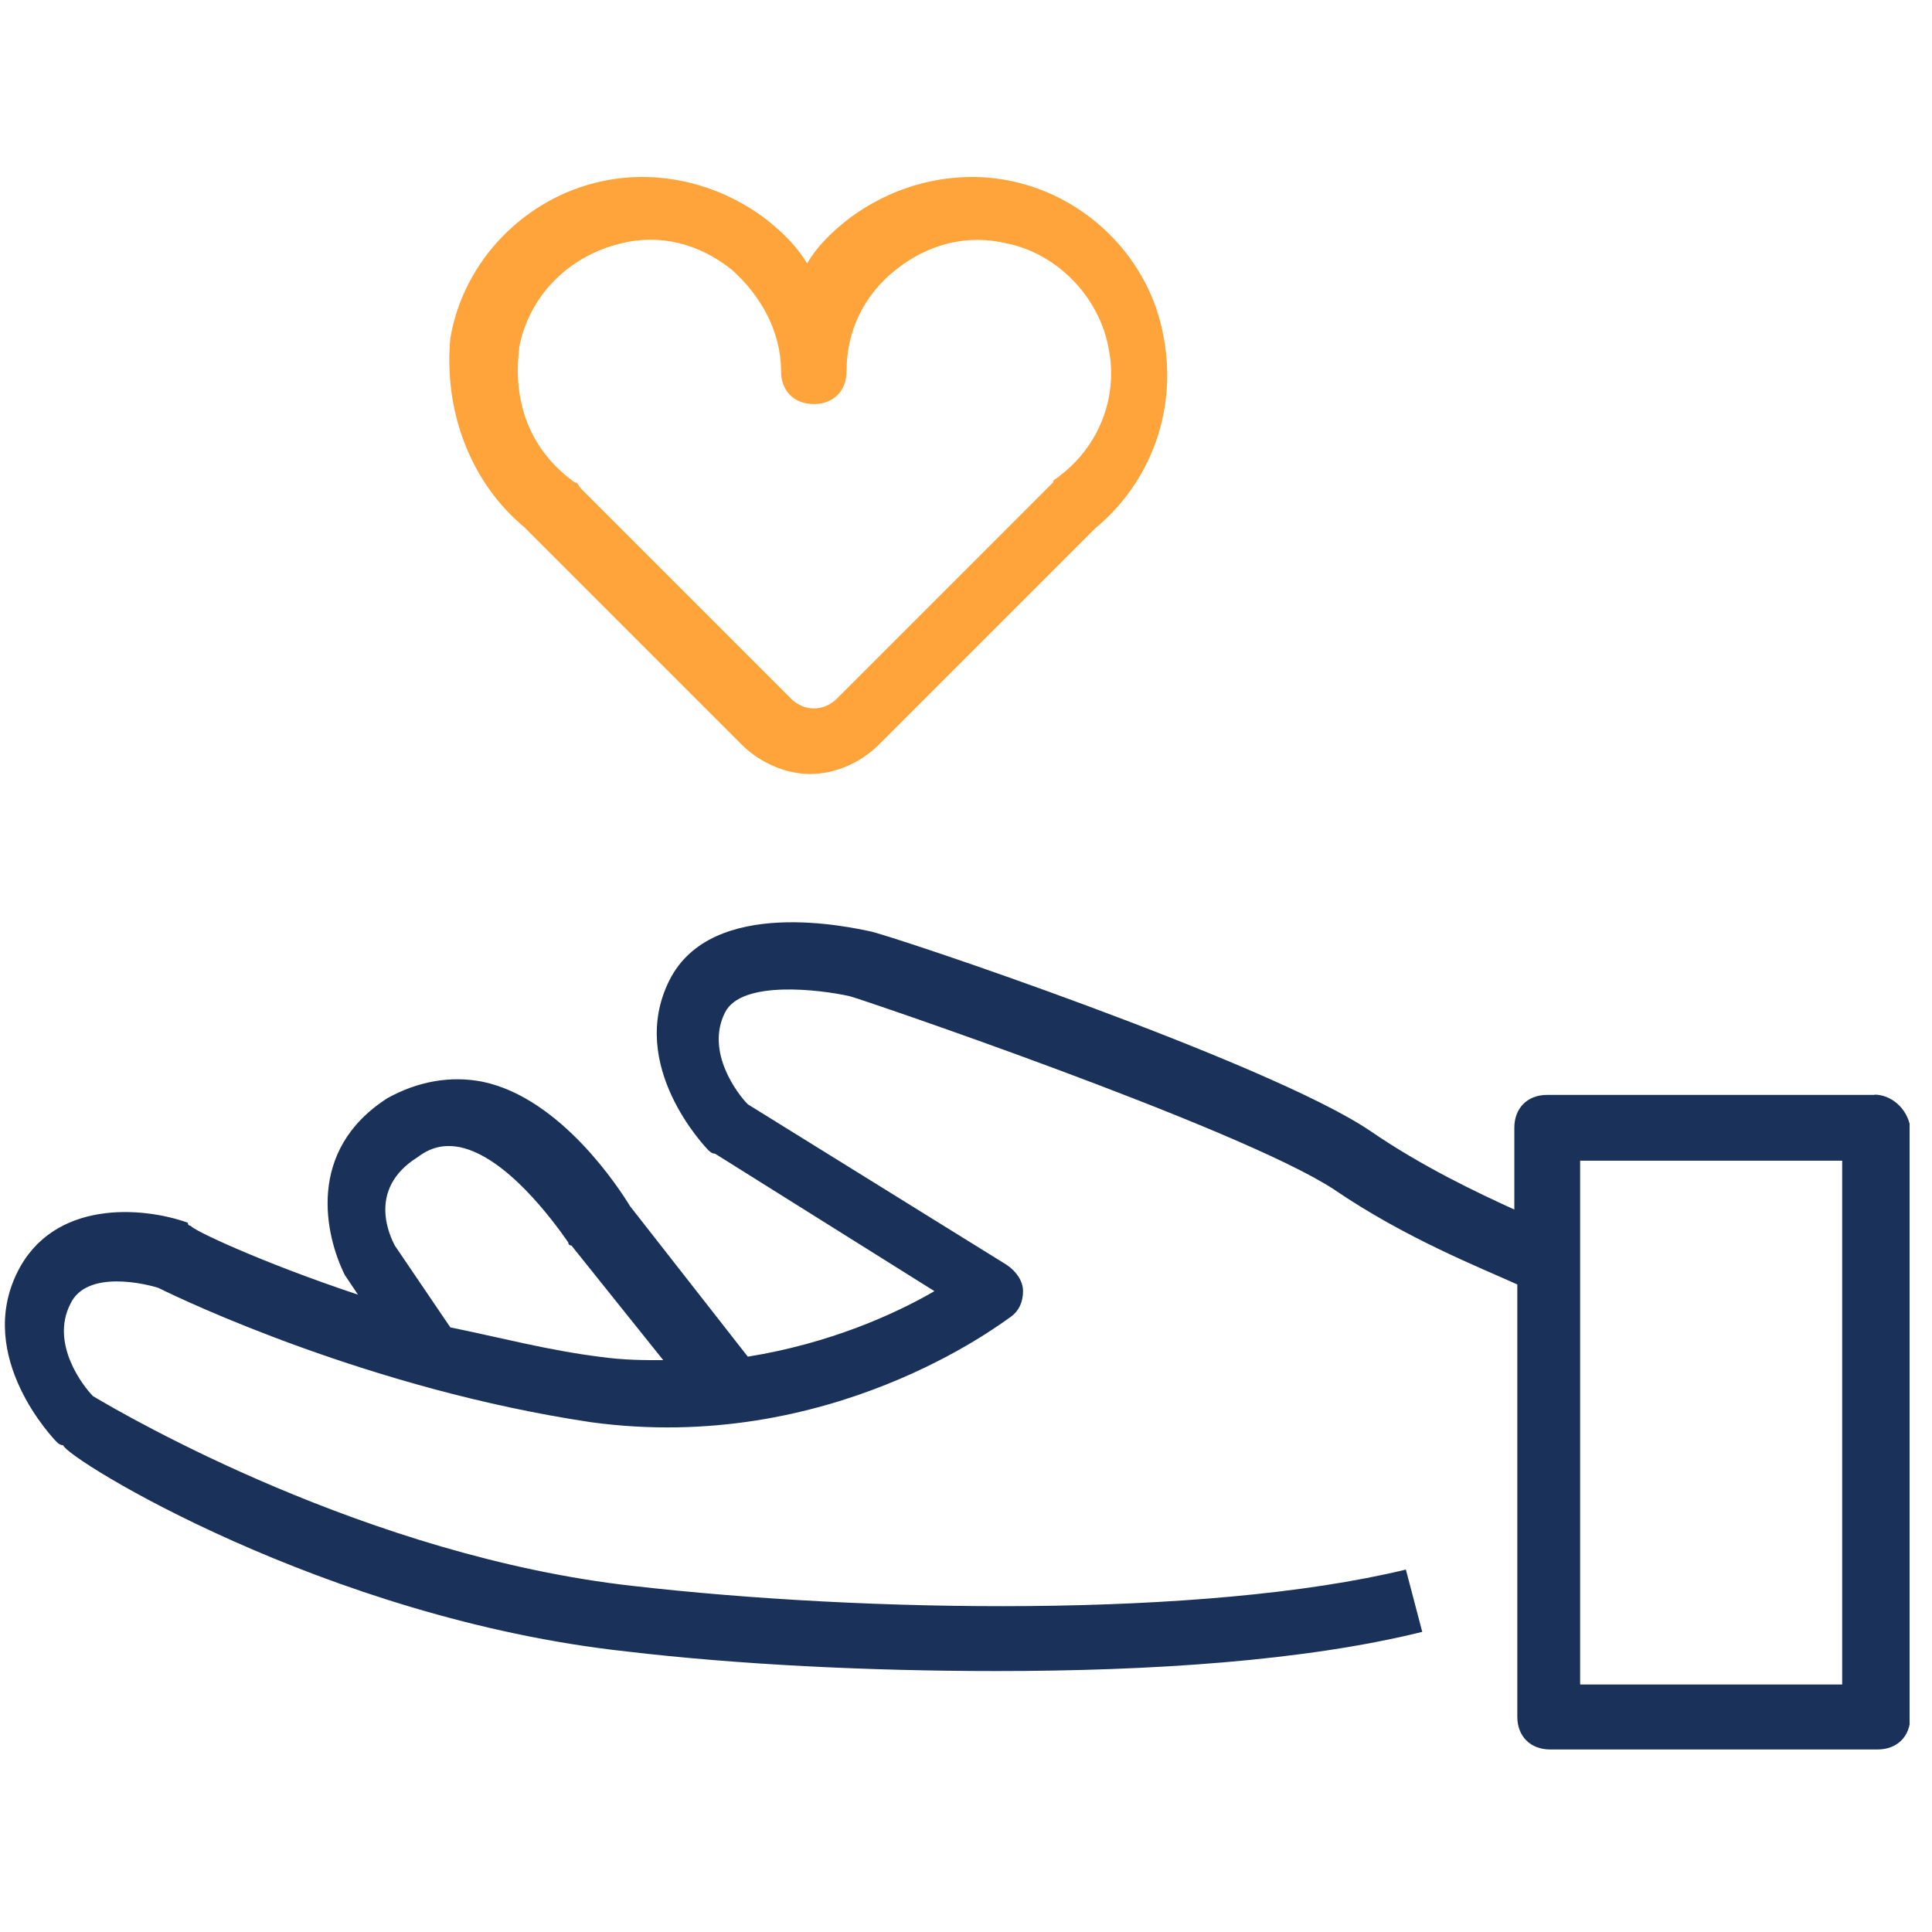
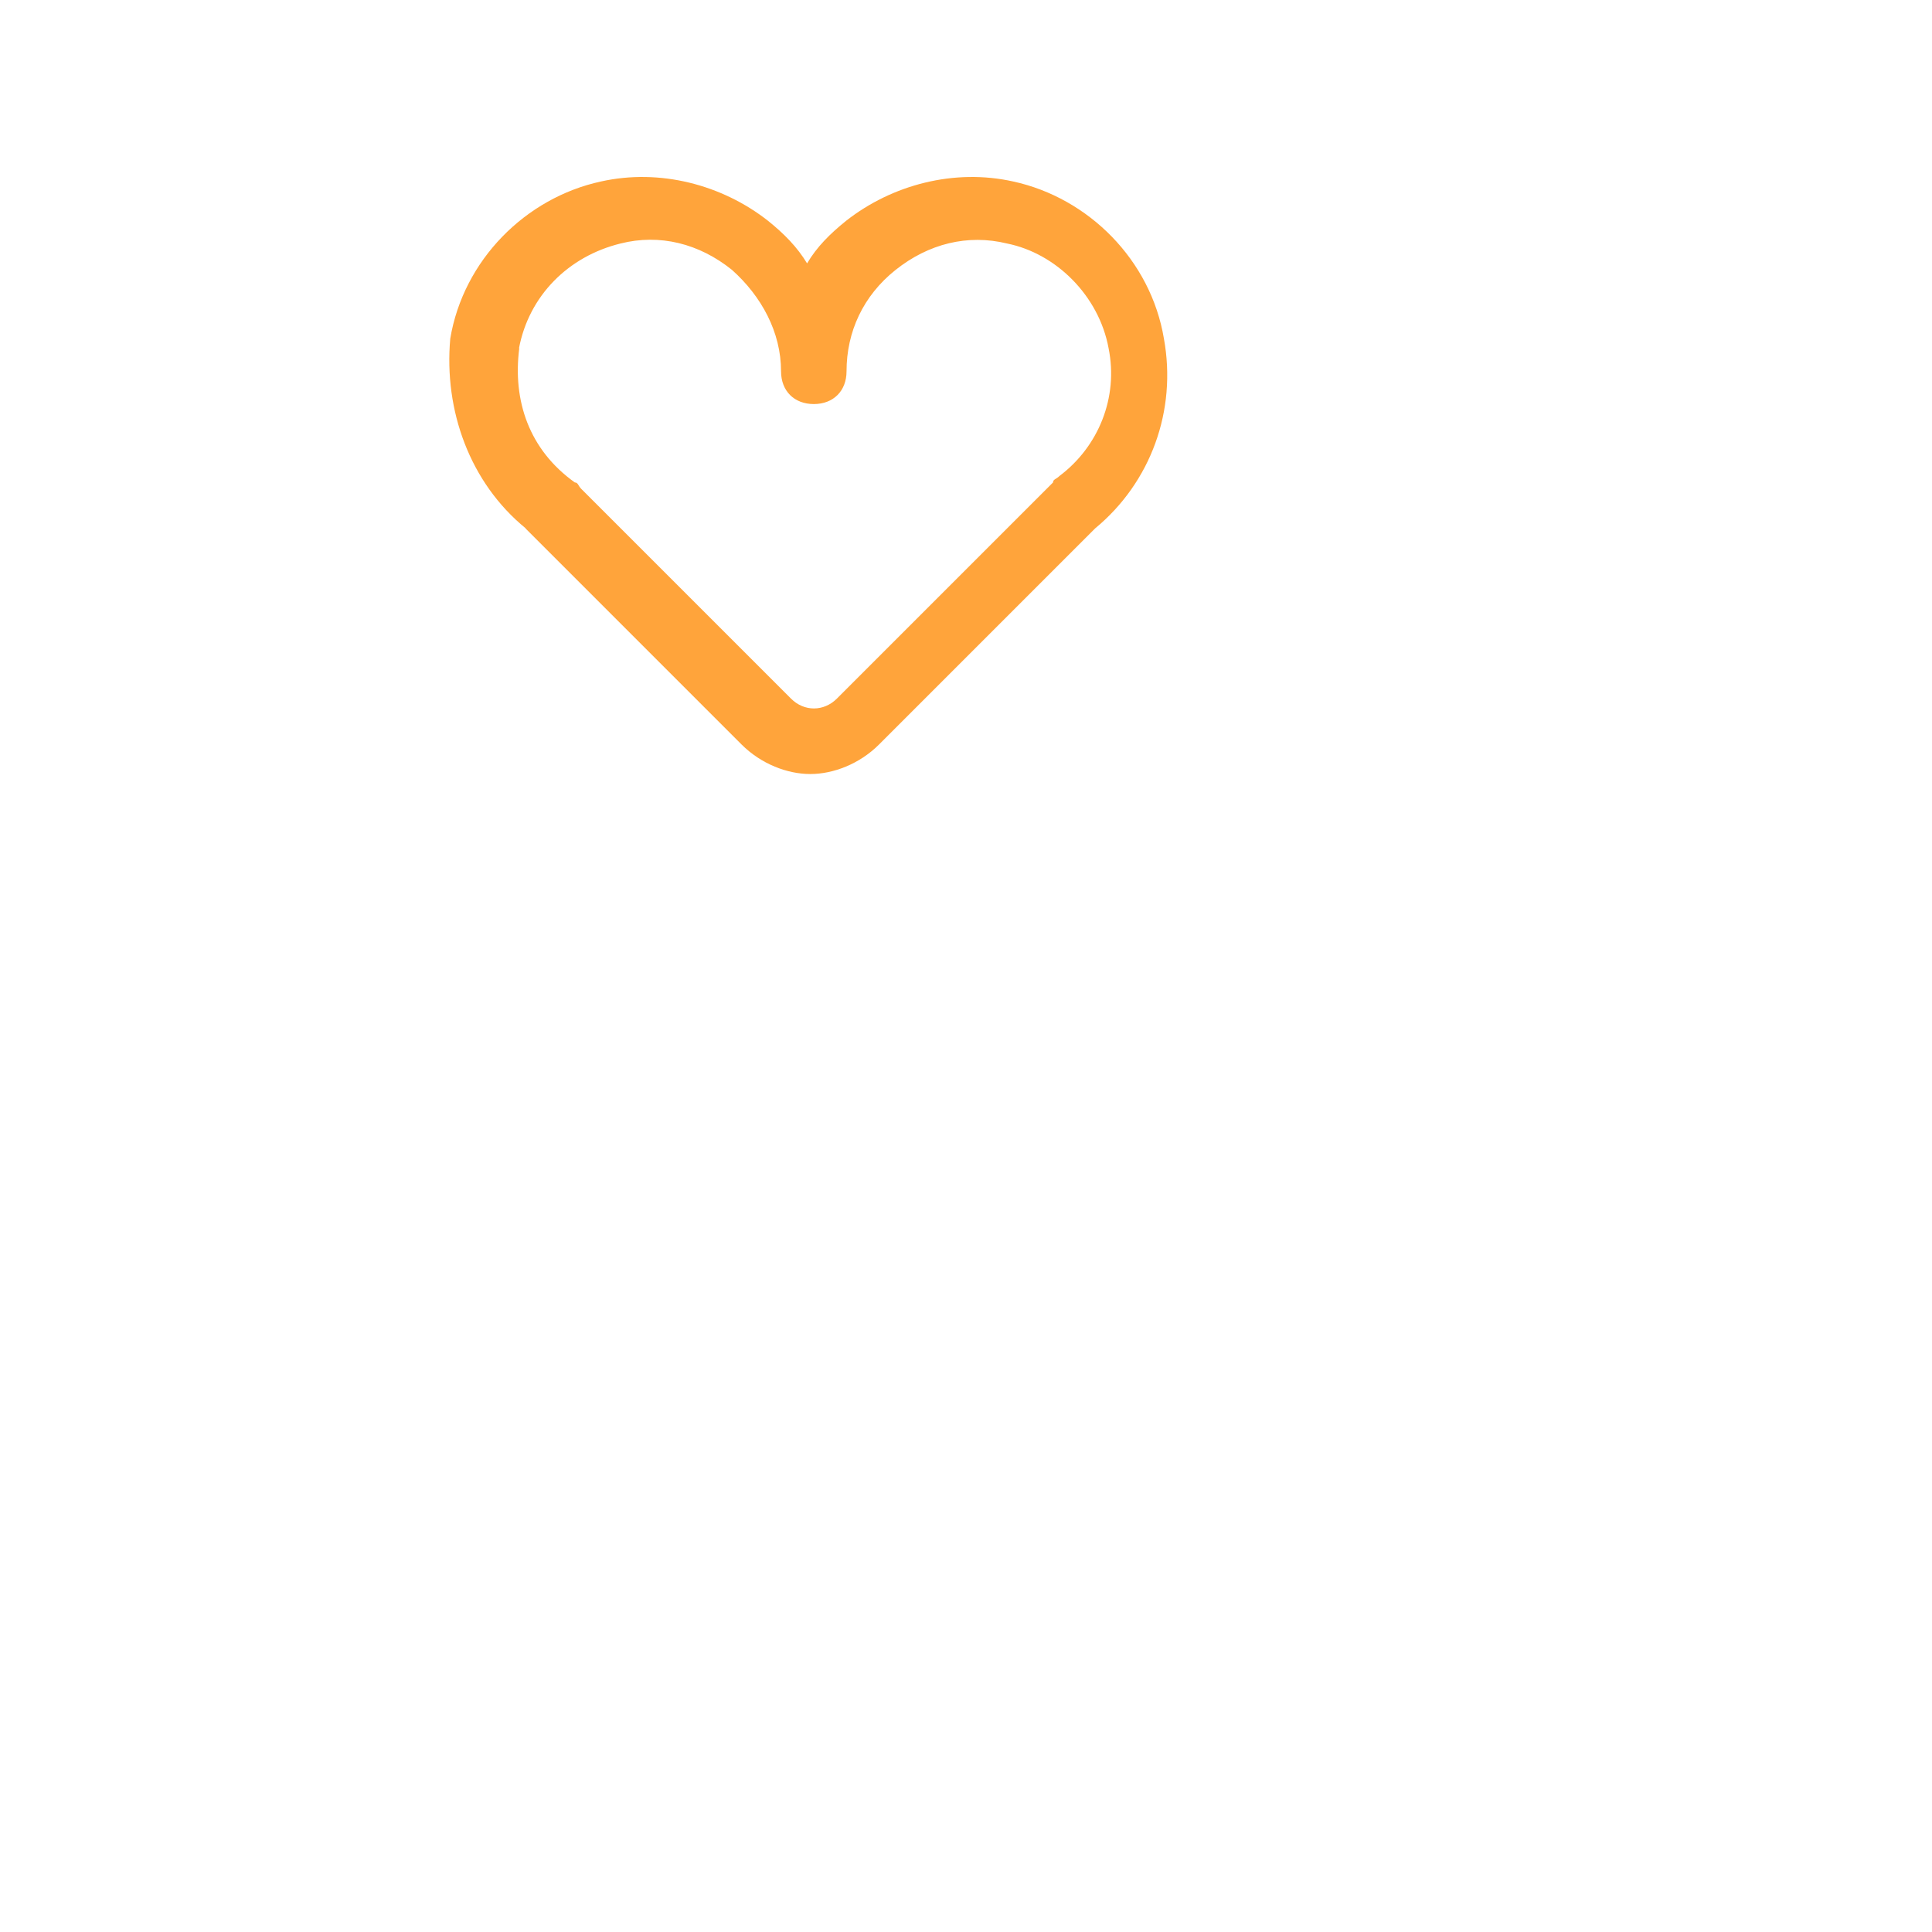
<svg xmlns="http://www.w3.org/2000/svg" width="71" height="71" viewBox="0 0 71 71" fill="none">
  <g clip-path="url(#clip0_3950_257)">
-     <path d="M68.892 40.237H56.855C56.135 40.237 55.651 40.72 55.651 41.441V44.45C54.329 43.848 52.277 42.881 50.353 41.559C46.623 39.033 32.662 34.337 31.942 34.218C31.34 34.1 26.17 32.896 24.601 36.024C23.032 39.151 25.923 42.161 26.042 42.279C26.121 42.358 26.2 42.398 26.279 42.398L34.34 47.449C32.899 48.288 30.492 49.373 27.482 49.857L23.151 44.322C22.786 43.72 20.625 40.355 17.734 39.753C16.53 39.517 15.327 39.753 14.241 40.355C11.232 42.279 11.952 45.407 12.672 46.857L13.156 47.578C9.545 46.374 7.019 45.17 7.019 45.052C7.019 45.052 6.901 45.052 6.901 44.933C5.213 44.331 1.967 44.095 0.645 46.739C-0.924 49.867 1.967 52.876 2.086 52.994C2.165 53.073 2.243 53.113 2.322 53.113C2.441 53.596 11.952 59.486 23.023 60.69C27.117 61.174 31.932 61.41 36.619 61.41C42.272 61.41 47.926 61.045 52.267 59.97L51.665 57.681C44.206 59.486 31.685 59.25 23.269 58.283C13.521 57.197 4.621 52.027 3.418 51.307C3.053 50.942 1.849 49.383 2.579 47.933C3.181 46.611 5.47 47.212 5.825 47.331C6.792 47.814 13.649 51.06 21.71 52.264C30.492 53.468 36.757 48.653 37.112 48.416C37.467 48.179 37.596 47.814 37.596 47.449C37.596 47.084 37.359 46.729 36.994 46.482L27.482 40.582C27.117 40.217 25.913 38.658 26.644 37.208C27.245 36.004 30.136 36.369 31.212 36.606C31.33 36.606 45.528 41.421 49.021 43.71C51.665 45.515 54.438 46.601 55.76 47.203V63.088C55.76 63.808 56.243 64.292 56.964 64.292H69.001C69.721 64.292 70.205 63.808 70.205 63.088V41.431C70.086 40.71 69.484 40.227 68.882 40.227L68.892 40.237ZM22.085 49.867C20.161 49.63 18.356 49.146 16.55 48.781L14.508 45.772C14.389 45.535 13.422 43.73 15.346 42.526C15.83 42.161 16.313 42.042 16.915 42.161C18.602 42.526 20.29 44.805 20.881 45.654C20.881 45.654 20.881 45.772 21 45.772L24.374 49.985C23.654 49.985 22.934 49.985 22.085 49.867ZM67.699 61.904H58.069V42.654H67.699V61.904Z" fill="#1A315A" />
    <path d="M19.31 19.417L27.252 27.36C27.973 28.08 28.939 28.445 29.778 28.445C30.617 28.445 31.584 28.08 32.304 27.36L40.247 19.417C42.289 17.73 43.256 15.086 42.773 12.442C42.289 9.551 40 7.272 37.237 6.67C35.067 6.186 32.788 6.788 31.1 8.11C30.498 8.594 30.015 9.077 29.66 9.679C29.295 9.077 28.821 8.594 28.219 8.11C26.532 6.788 24.253 6.186 22.082 6.67C19.31 7.272 17.03 9.561 16.547 12.442C16.31 15.086 17.267 17.74 19.32 19.417H19.31ZM19.073 12.797C19.438 10.873 20.879 9.422 22.803 8.949C24.243 8.584 25.693 8.949 26.897 9.916C27.982 10.883 28.703 12.205 28.703 13.645C28.703 14.366 29.186 14.849 29.907 14.849C30.627 14.849 31.11 14.366 31.11 13.645C31.11 12.205 31.712 10.873 32.916 9.916C34.12 8.959 35.56 8.594 37.01 8.949C38.816 9.314 40.385 10.873 40.74 12.797C41.105 14.602 40.375 16.408 38.934 17.493C38.816 17.612 38.698 17.612 38.698 17.73L30.755 25.673C30.271 26.156 29.551 26.156 29.068 25.673L21.362 17.967C21.244 17.849 21.244 17.73 21.125 17.73C19.438 16.526 18.836 14.721 19.083 12.797H19.073Z" fill="#FFA43B" />
  </g>
  <defs>
    <clipPath id="clip0_3950_257">
      <rect width="70" height="70" fill="white" transform="translate(0.176 0.672)" />
    </clipPath>
  </defs>
</svg>